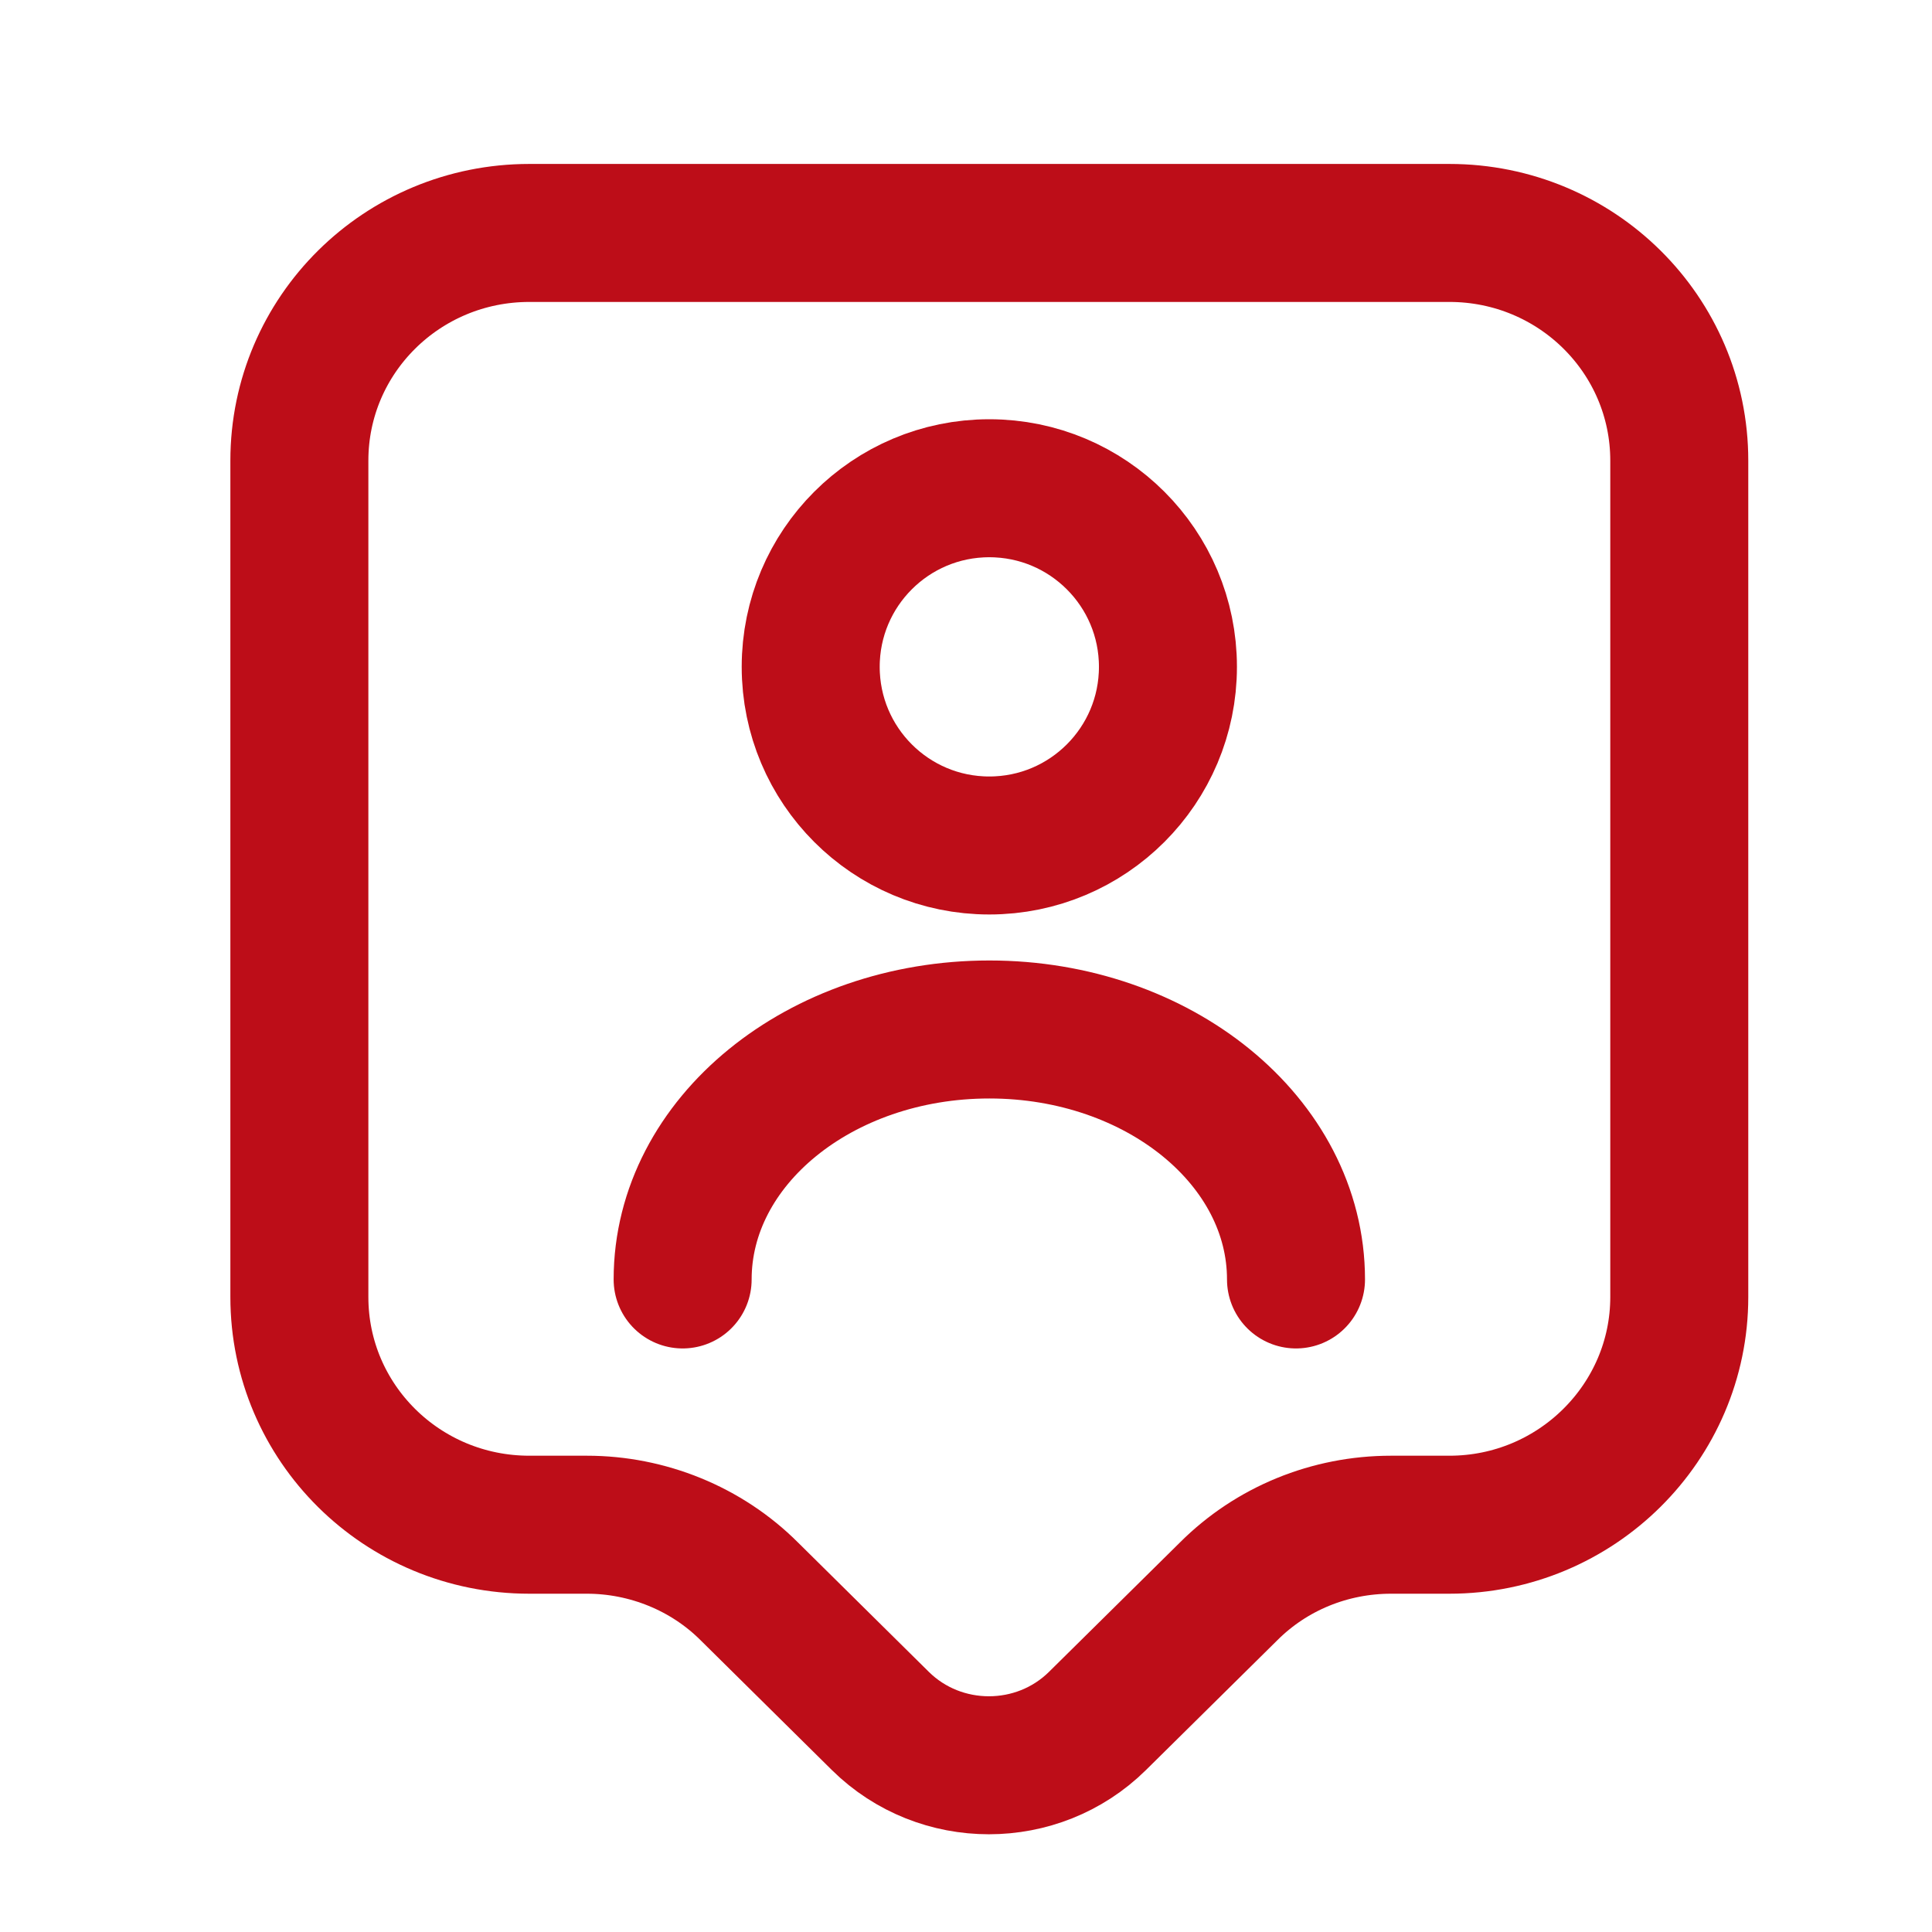
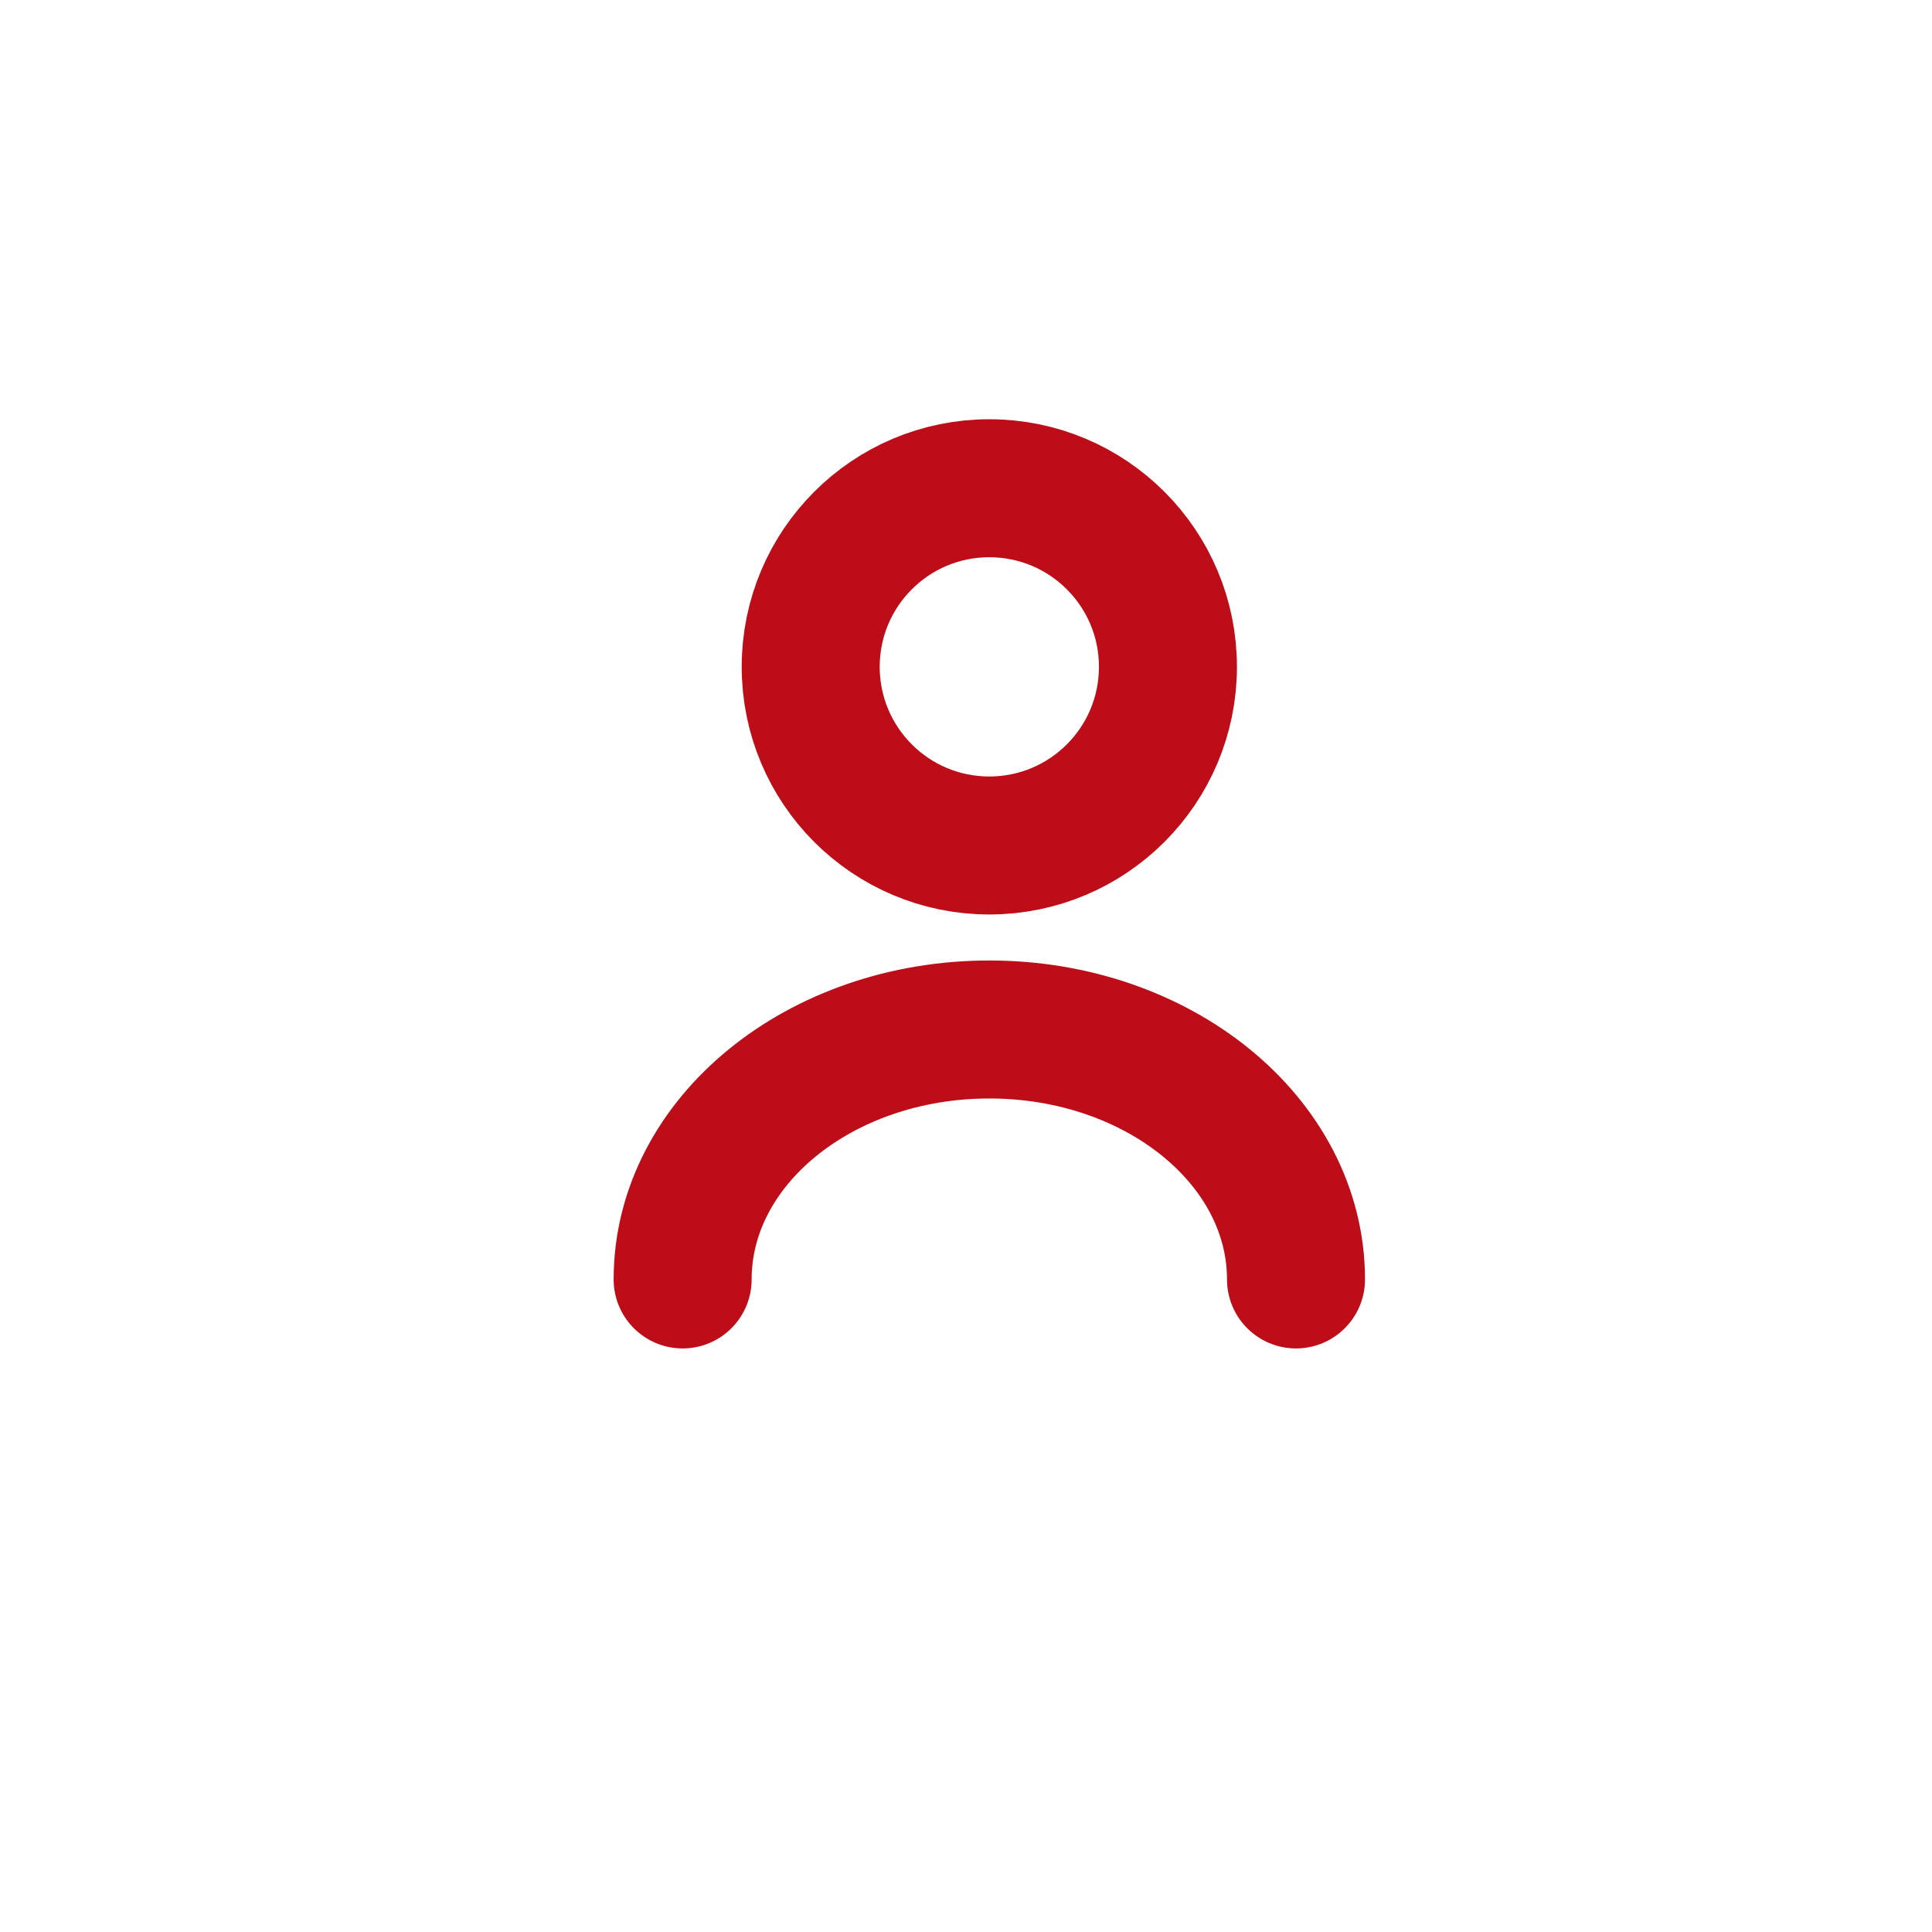
<svg xmlns="http://www.w3.org/2000/svg" width="21" height="21" viewBox="0 0 21 21" fill="none">
-   <path d="M15.754 16.573H15.12C14.454 16.573 13.82 16.832 13.354 17.298L11.928 18.707C11.278 19.348 10.22 19.348 9.57 18.707L8.145 17.298C7.679 16.832 7.037 16.573 6.379 16.573H5.754C4.37 16.573 3.254 15.465 3.254 14.098V5.007C3.254 3.64 4.37 2.532 5.754 2.532H15.754C17.137 2.532 18.253 3.64 18.253 5.007V14.098C18.253 15.457 17.137 16.573 15.754 16.573Z" stroke="#BD0D18" stroke-width="1.5" stroke-miterlimit="10" stroke-linecap="round" stroke-linejoin="round" />
  <path d="M10.753 9.19C11.826 9.19 12.695 8.321 12.695 7.248C12.695 6.176 11.826 5.307 10.753 5.307C9.681 5.307 8.812 6.176 8.812 7.248C8.812 8.321 9.681 9.19 10.753 9.19Z" stroke="#BD0D18" stroke-width="1.5" stroke-linecap="round" stroke-linejoin="round" />
  <path d="M14.087 13.907C14.087 12.407 12.595 11.19 10.754 11.19C8.912 11.19 7.42 12.407 7.42 13.907" stroke="#BD0D18" stroke-width="1.5" stroke-linecap="round" stroke-linejoin="round" />
</svg>